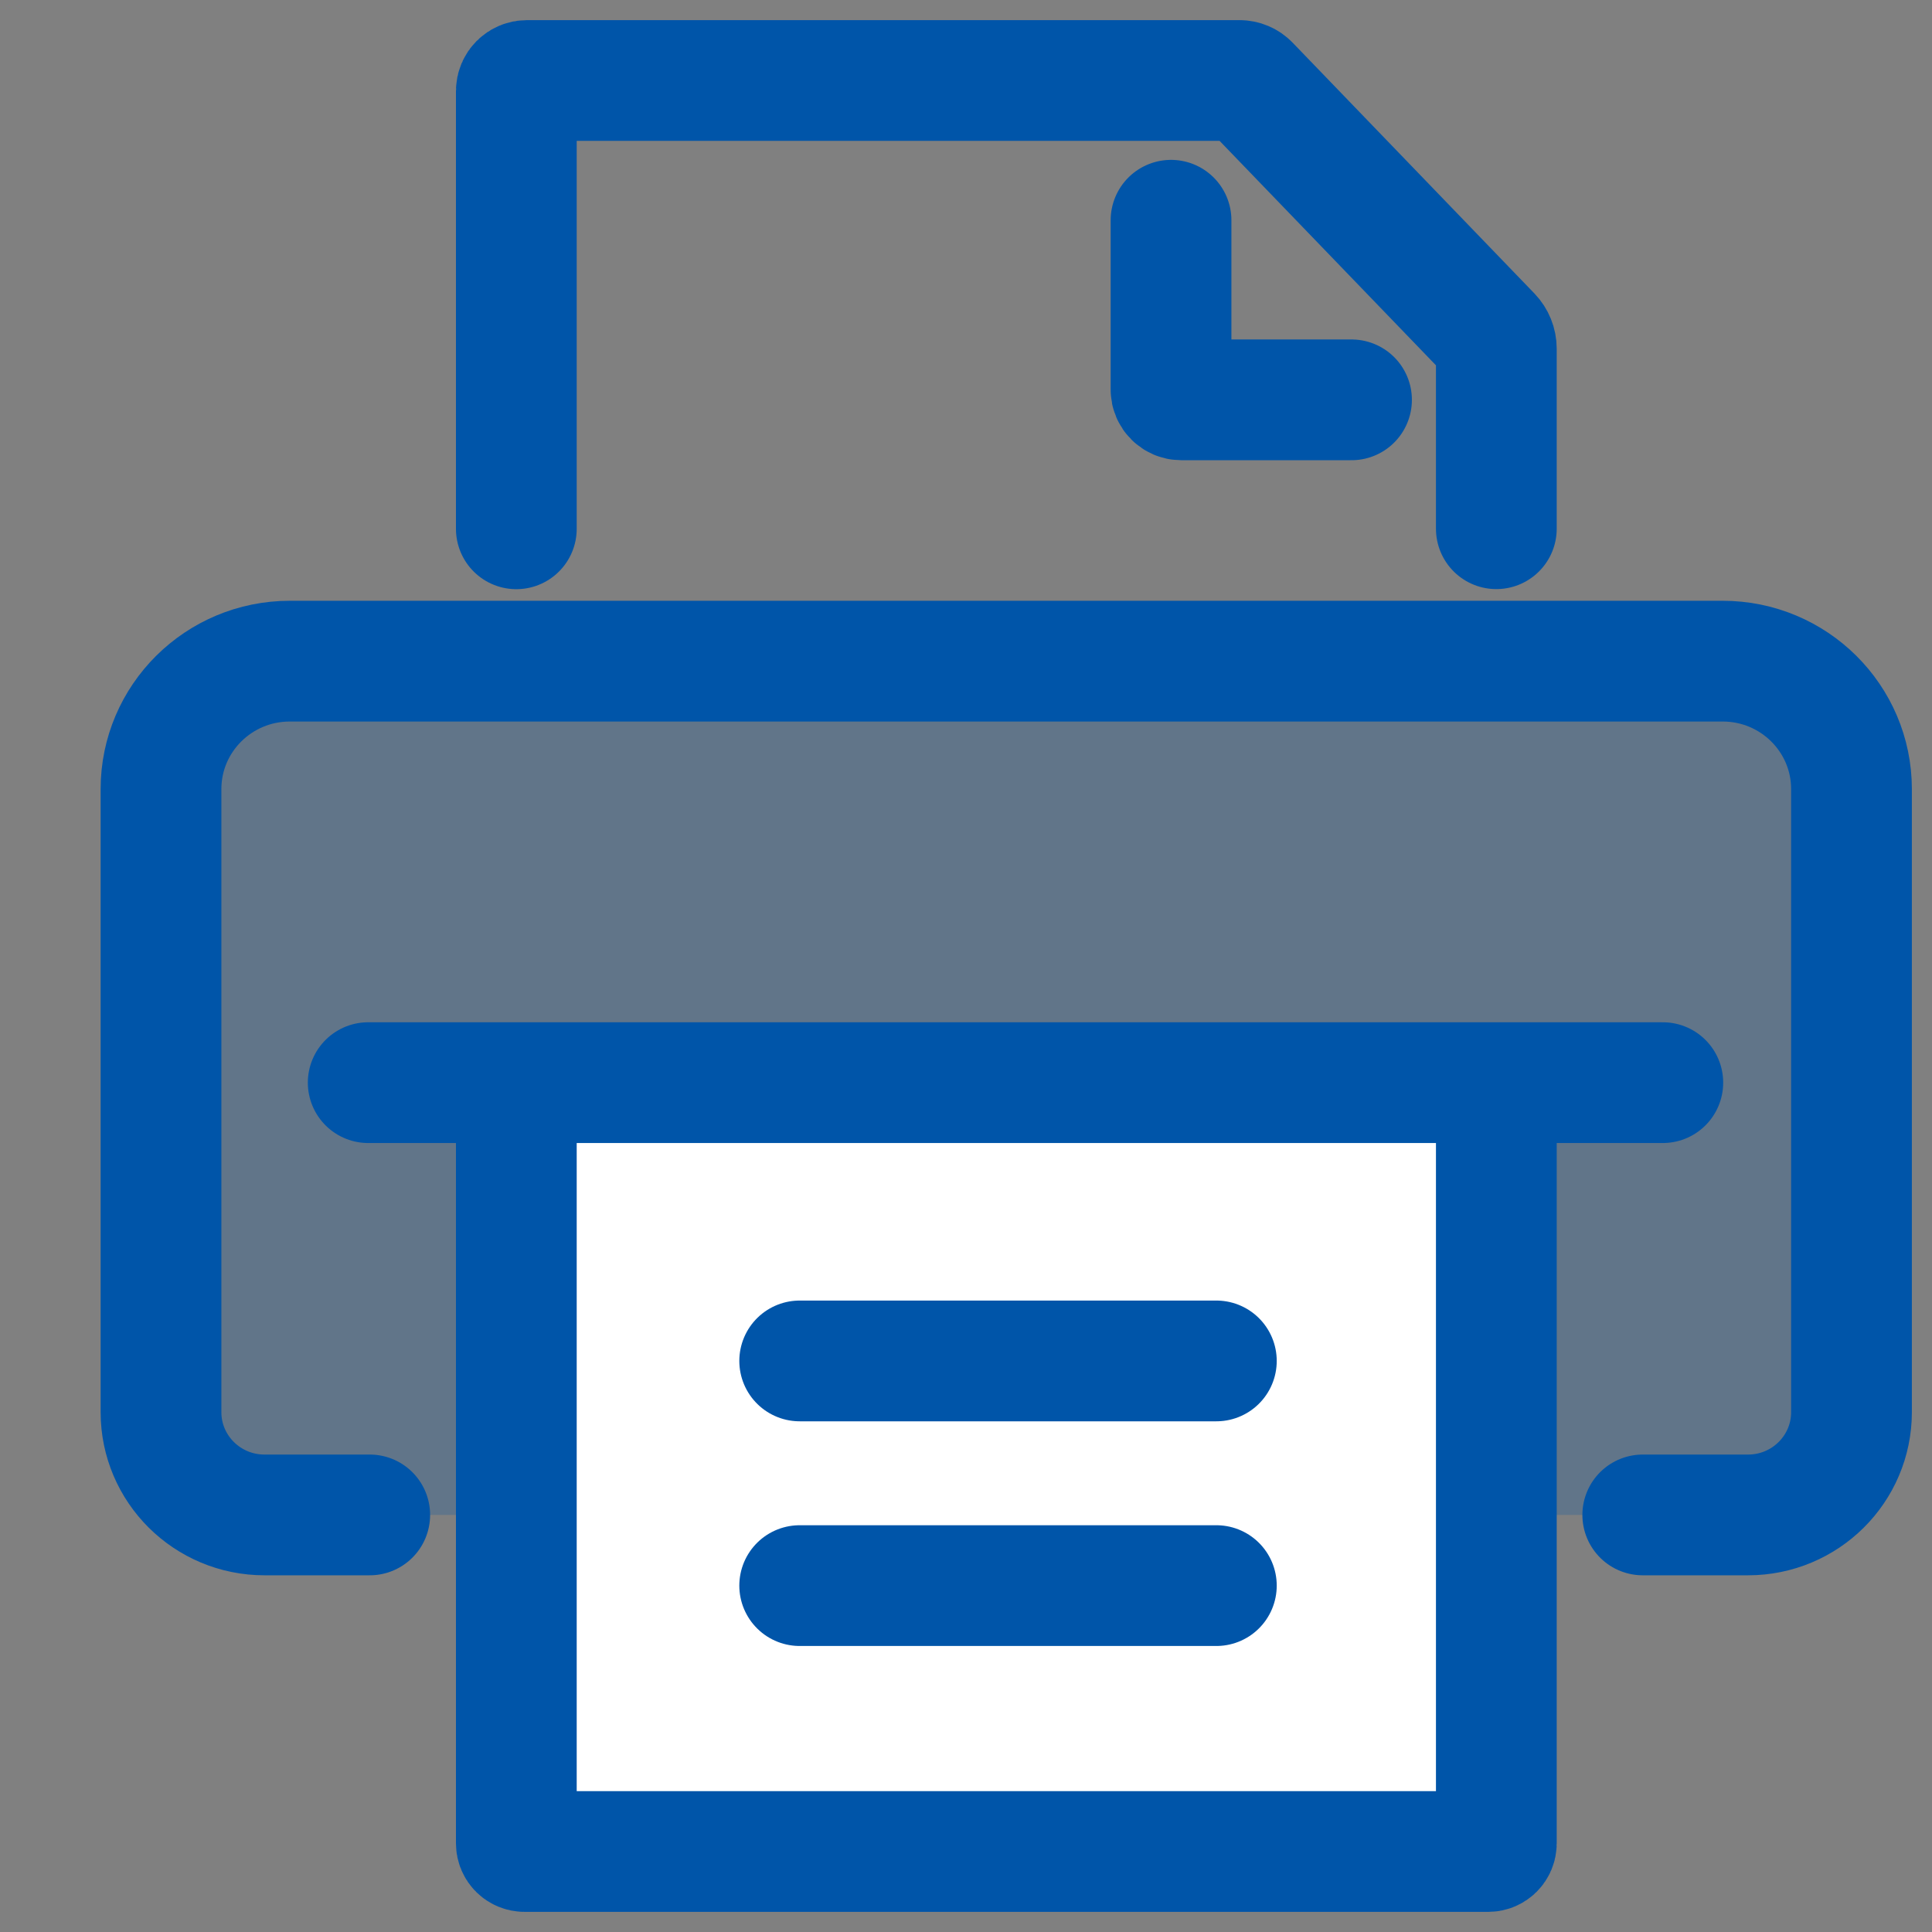
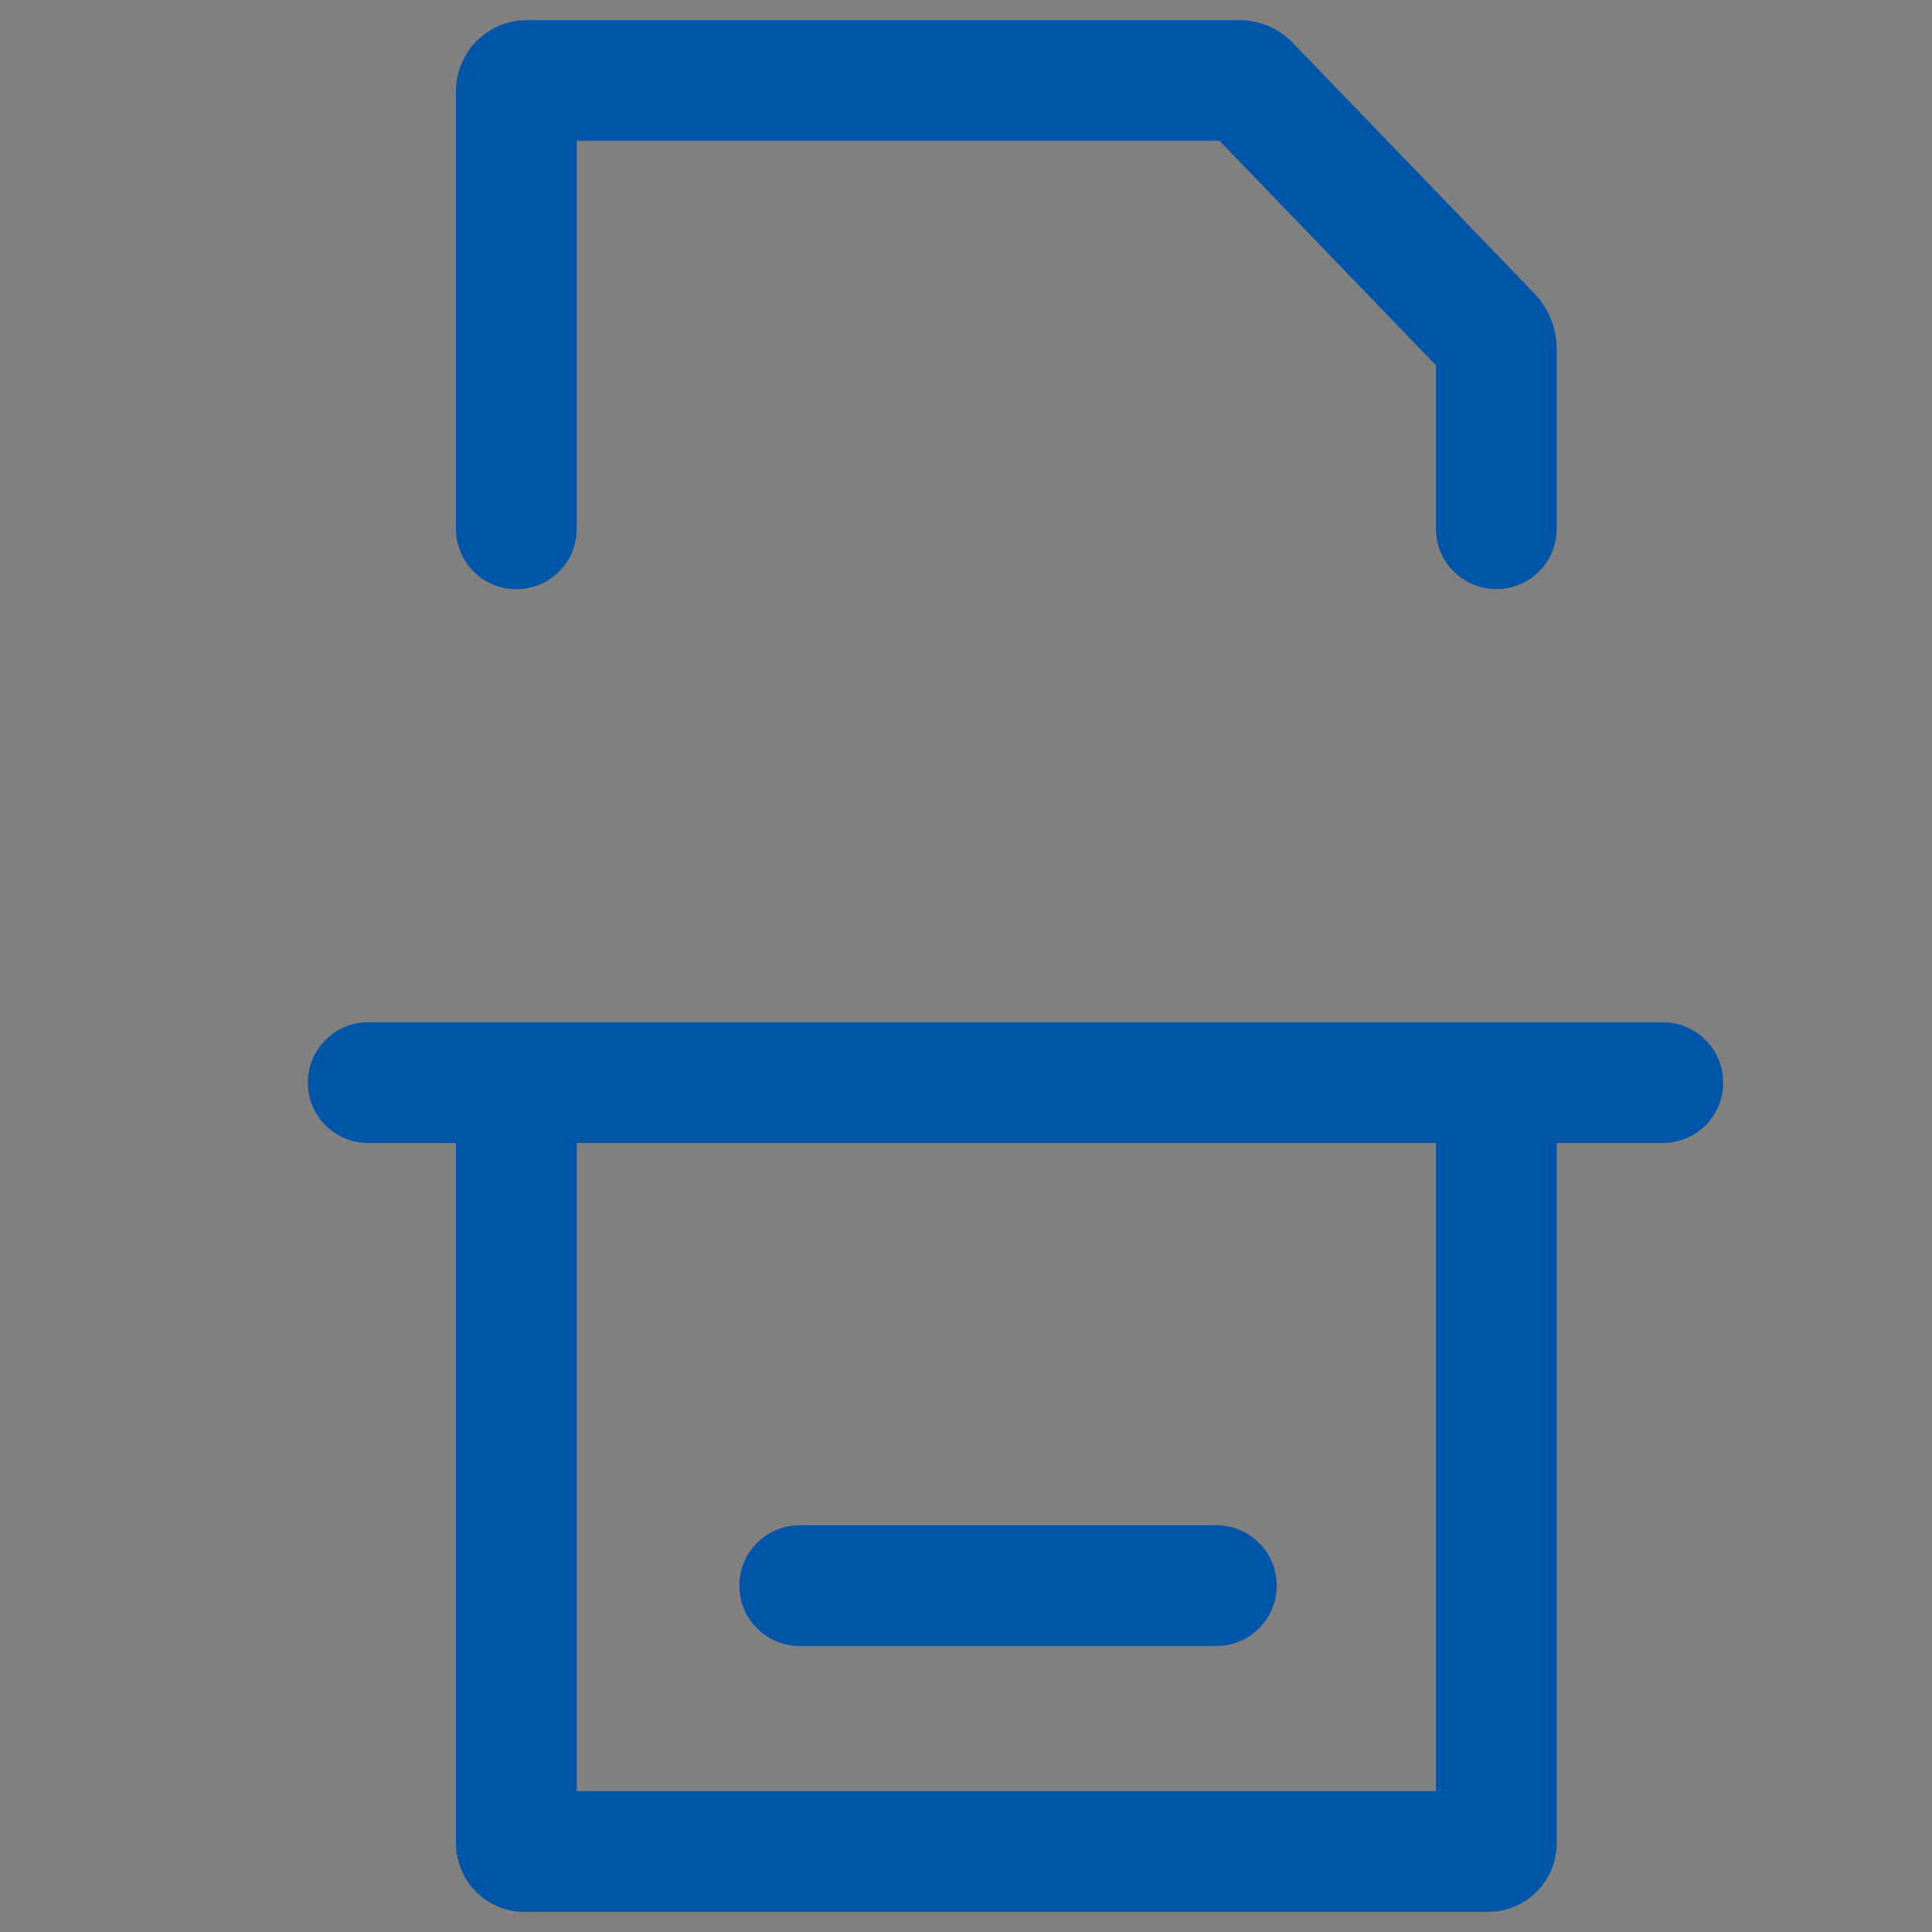
<svg xmlns="http://www.w3.org/2000/svg" width="24" height="24" viewBox="0 0 24 24" fill="none">
  <rect x="0" y="0" width="24" height="24" fill="#808080" stroke="none" />
-   <path d="M4.593 18.819H3.286C2.575 18.819 2 18.247 2 17.542V9.803C2 8.925 2.716 8.213 3.601 8.213H21.399C22.284 8.213 23 8.925 23 9.803V17.542C23 18.247 22.425 18.819 21.715 18.819H20.407" fill="#0055A9" fill-opacity="0.24" />
-   <path d="M4.593 18.819H3.286C2.575 18.819 2 18.247 2 17.542V9.803C2 8.925 2.716 8.213 3.601 8.213H21.399C22.284 8.213 23 8.925 23 9.803V17.542C23 18.247 22.425 18.819 21.715 18.819H20.407" stroke="#0055A9" stroke-width="1.5" stroke-miterlimit="10" stroke-linecap="round" />
  <path d="M6.414 6.569V1.131C6.414 1.059 6.472 1 6.546 1H15.397C15.443 1 15.488 1.019 15.519 1.052L18.521 4.166C18.564 4.211 18.588 4.27 18.588 4.332V6.568" stroke="#0055A9" stroke-width="1.5" stroke-miterlimit="10" stroke-linecap="round" />
-   <path d="M18.588 13.516V22.899C18.588 22.955 18.543 23 18.487 23H6.516C6.46 23 6.414 22.955 6.414 22.899V13.516" fill="white" />
  <path d="M18.588 13.516V22.899C18.588 22.955 18.543 23 18.487 23H6.516C6.46 23 6.414 22.955 6.414 22.899V13.516" stroke="#0055A9" stroke-width="1.5" stroke-miterlimit="10" stroke-linecap="round" />
-   <path d="M14.547 2.736V4.841C14.547 4.91 14.604 4.967 14.674 4.967H16.789" stroke="#0055A9" stroke-width="1.5" stroke-miterlimit="10" stroke-linecap="round" />
  <path d="M4.574 13.449H20.656" stroke="#0055A9" stroke-width="1.5" stroke-miterlimit="10" stroke-linecap="round" />
-   <path d="M9.934 16.906H15.11" stroke="#0055A9" stroke-width="1.5" stroke-miterlimit="10" stroke-linecap="round" />
  <path d="M9.934 19.697H15.11" stroke="#0055A9" stroke-width="1.5" stroke-miterlimit="10" stroke-linecap="round" />
</svg>